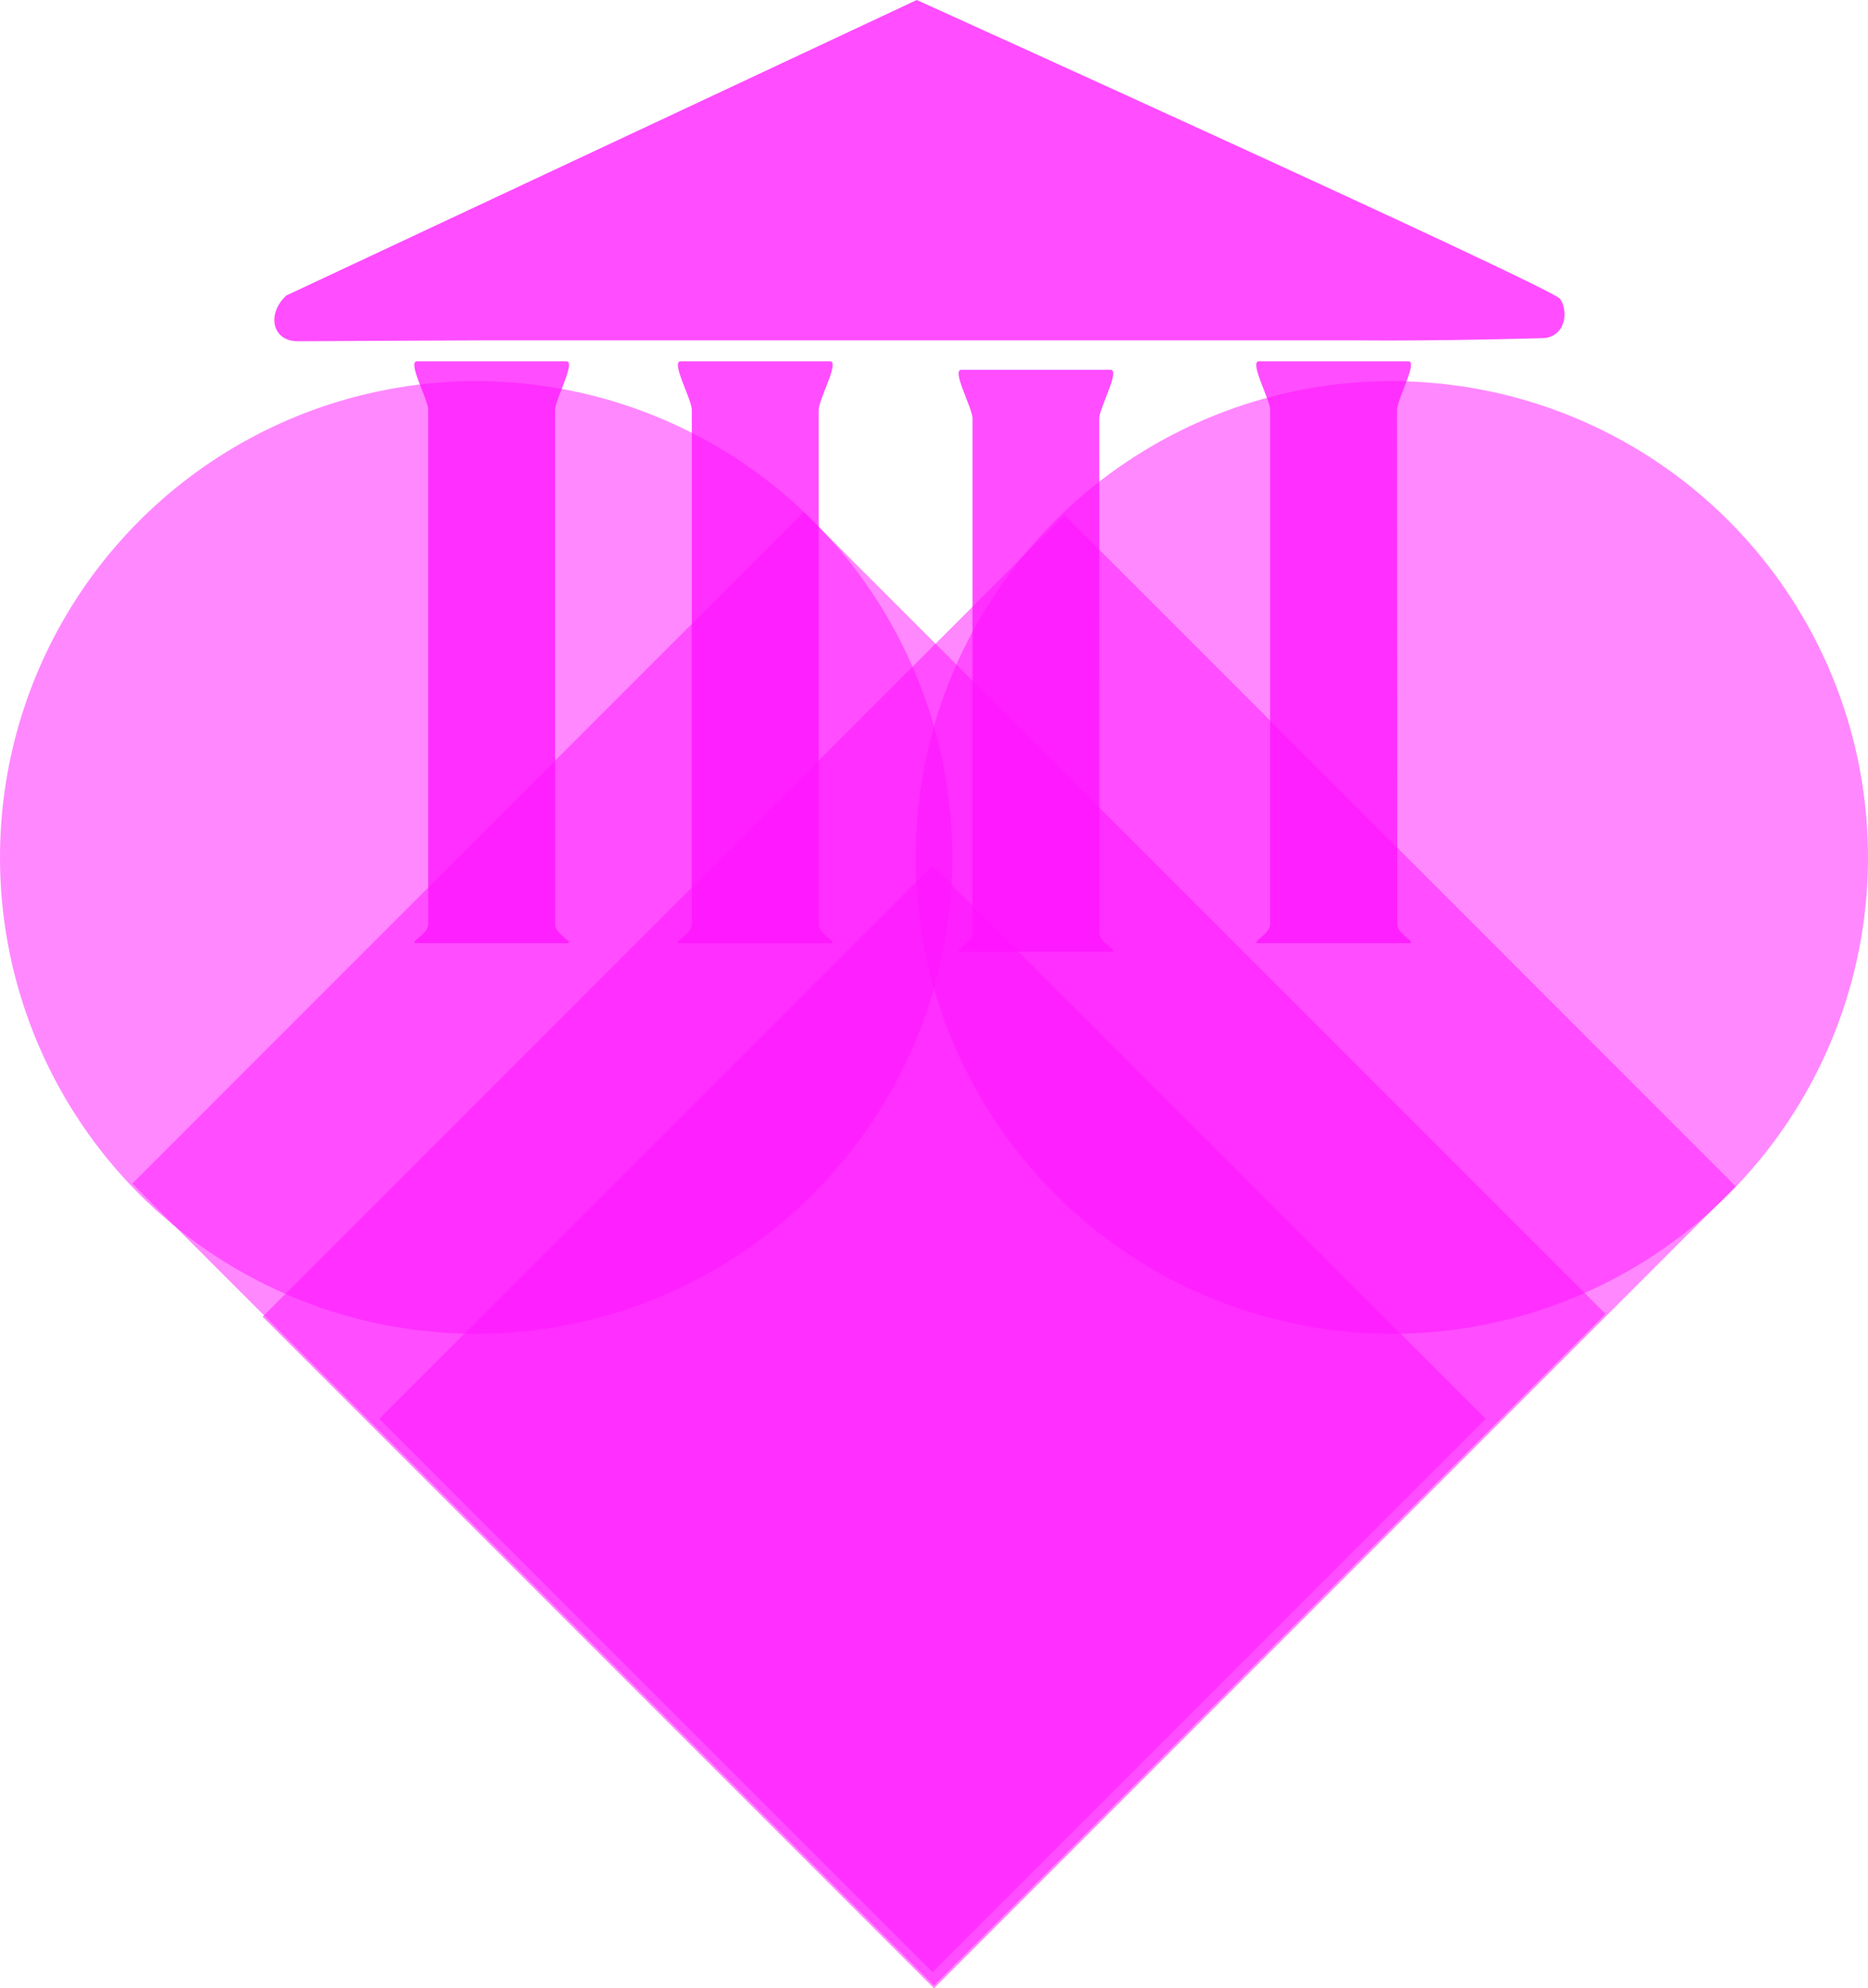
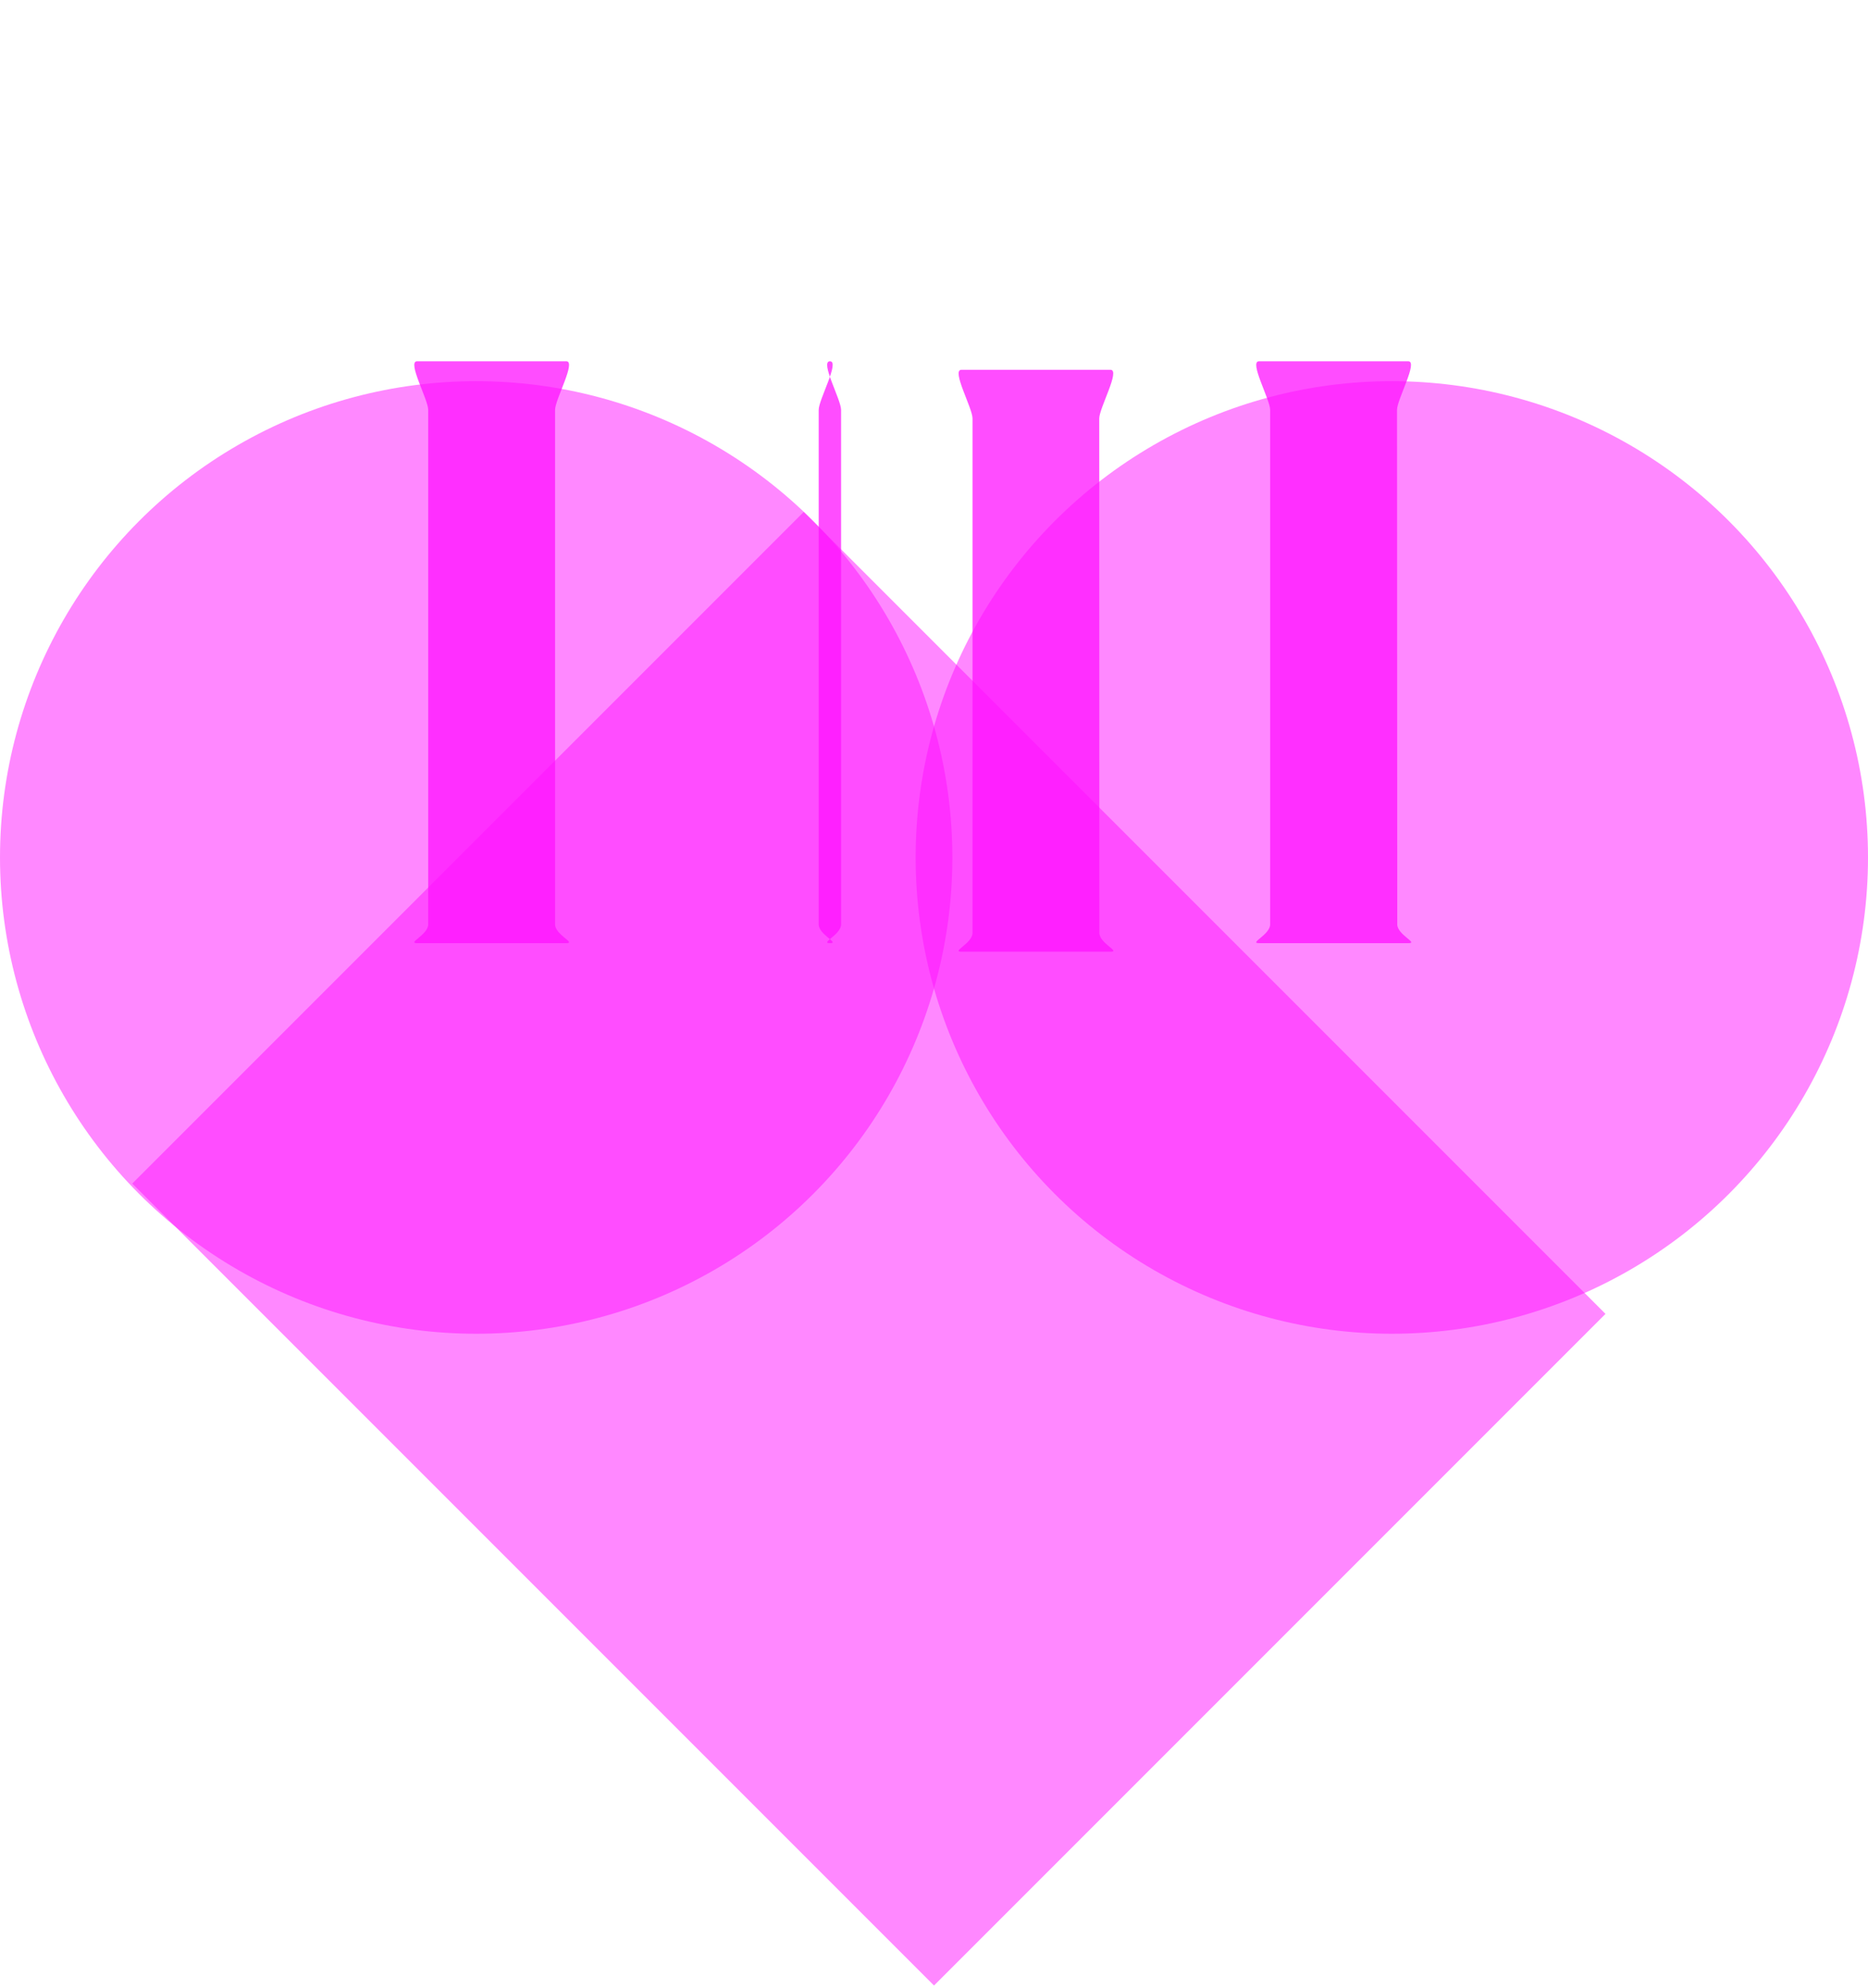
<svg xmlns="http://www.w3.org/2000/svg" viewBox="0 0 151.07 160.76">
  <defs>
    <style>.cls-1,.cls-2{fill:#ff12ff;}.cls-1{opacity:0.5;}.cls-2{opacity:0.75;}</style>
  </defs>
  <title>Marchio</title>
  <g id="Livello_2" data-name="Livello 2">
    <g id="Layer_1" data-name="Layer 1">
      <circle class="cls-1" cx="38.51" cy="69.33" r="38.51" />
      <circle class="cls-1" cx="112.56" cy="69.33" r="38.51" />
-       <rect class="cls-1" x="34.96" y="62.8" width="91.7" height="76.79" transform="translate(-47.89 86.78) rotate(-45)" />
      <rect class="cls-1" x="31.86" y="55.12" width="76.8" height="91.7" transform="translate(-50.81 79.25) rotate(-45)" />
-       <rect class="cls-1" x="43.78" y="83.08" width="63.27" height="63.27" transform="translate(-59.03 86.93) rotate(-45)" />
-       <path class="cls-2" d="M23.16,23.89c-1.59,1.45-1.19,3.7.92,3.7,0,0,12.73-.07,14.93-.07h70.6c6.94.07,15.36-.19,15.36-.19,1.72-.27,1.85-2.25,1.19-3.17S74.14,0,74.14,0Z" />
      <path class="cls-2" d="M44.89,74.74c0,.84,1.73,1.52.91,1.52H33.73c-.83,0,.9-.68.9-1.52V33.14c0-.84-1.73-3.93-.9-3.93H45.8c.82,0-.91,3.09-.91,3.93Z" />
-       <path class="cls-2" d="M66.21,74.74c0,.84,1.73,1.52.91,1.52H55.05c-.83,0,.9-.68.9-1.52V33.14c0-.84-1.73-3.93-.9-3.93H67.12c.82,0-.91,3.09-.91,3.93Z" />
+       <path class="cls-2" d="M66.21,74.74c0,.84,1.73,1.52.91,1.52c-.83,0,.9-.68.9-1.52V33.14c0-.84-1.73-3.93-.9-3.93H67.12c.82,0-.91,3.09-.91,3.93Z" />
      <path class="cls-2" d="M88.91,75.43c0,.84,1.73,1.52.91,1.52H77.75c-.83,0,.9-.68.9-1.52V33.83c0-.84-1.73-3.93-.9-3.93H89.81c.82,0-.91,3.09-.91,3.93Z" />
      <path class="cls-2" d="M113,74.74c0,.84,1.73,1.52.91,1.52H101.82c-.83,0,.9-.68.9-1.52V33.14c0-.84-1.73-3.93-.9-3.93h12.07c.82,0-.91,3.09-.91,3.93Z" />
    </g>
  </g>
</svg>